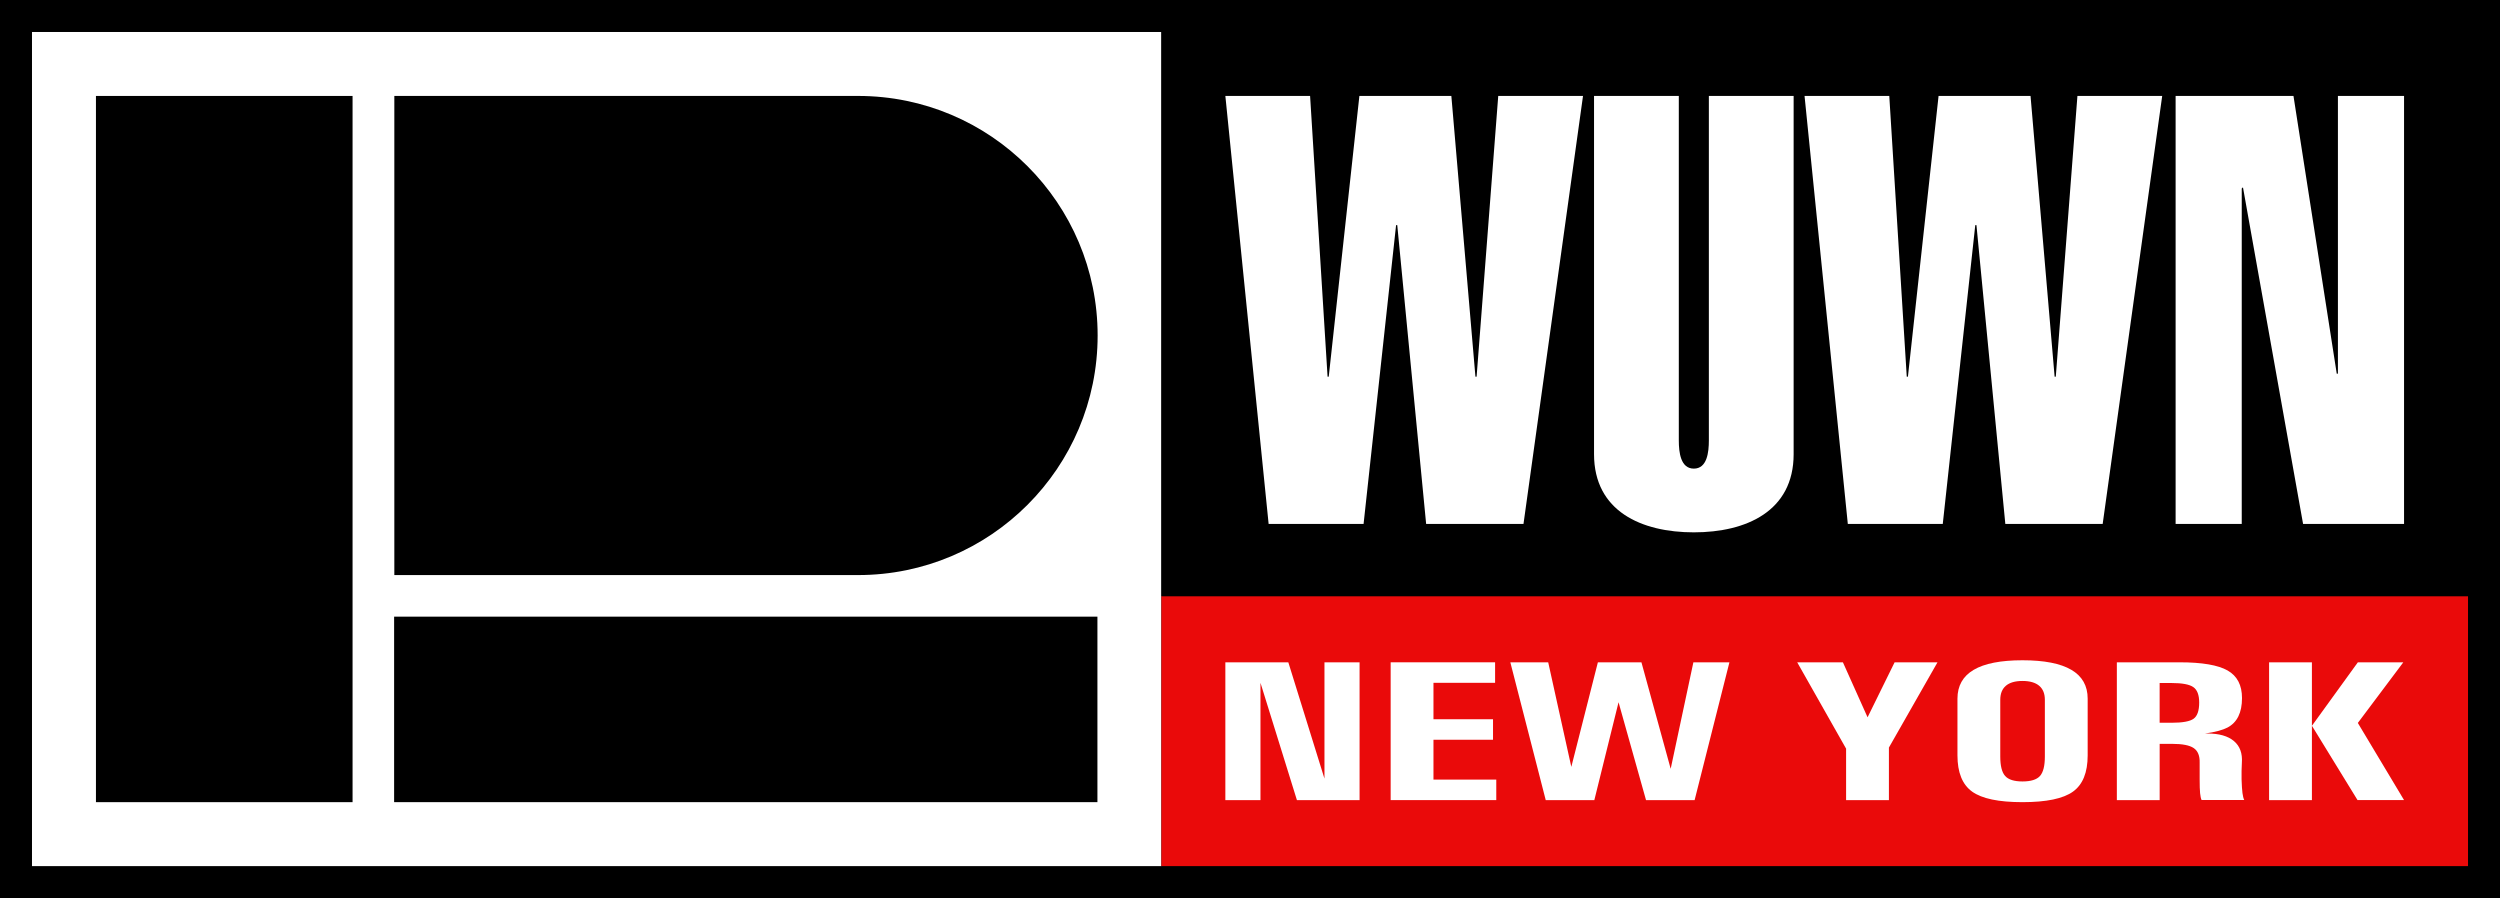
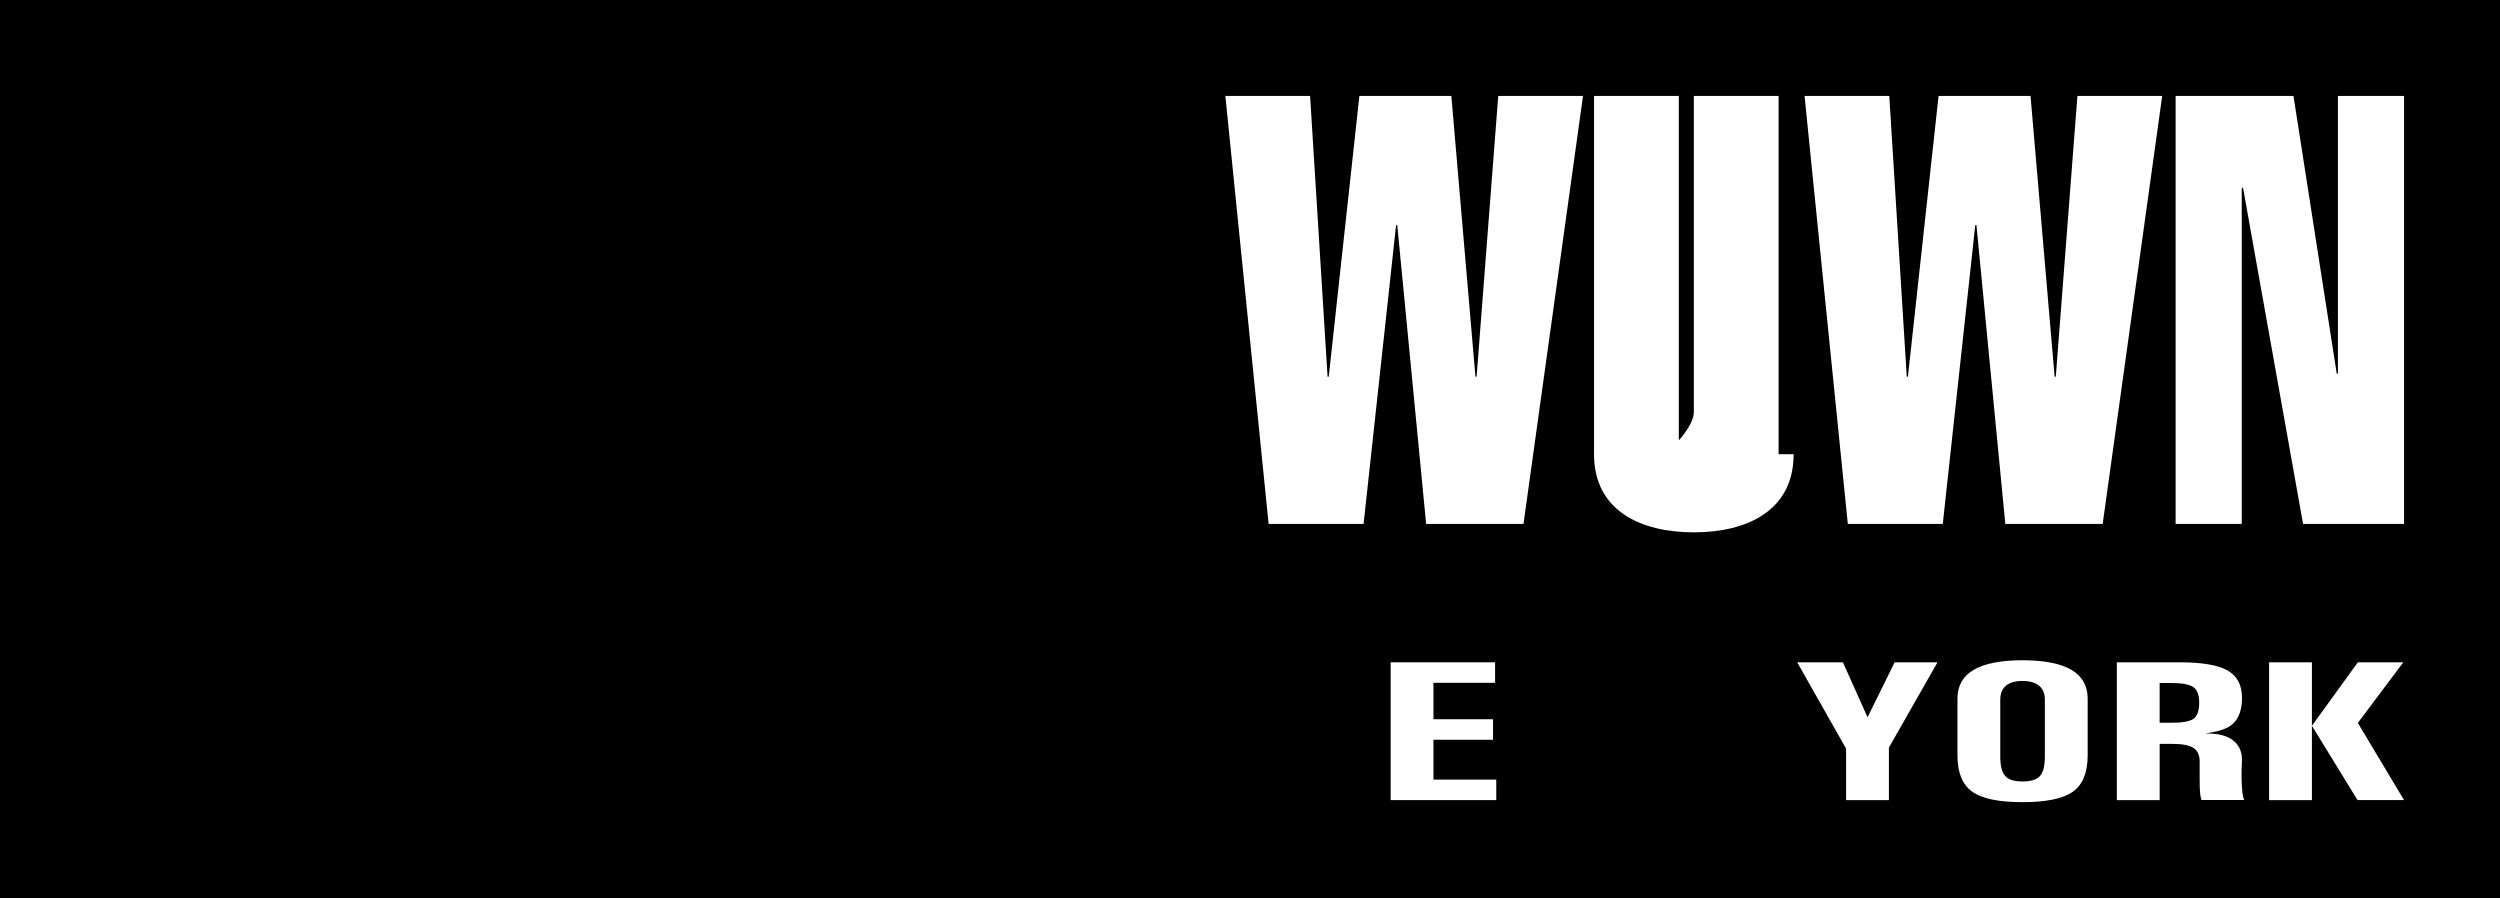
<svg xmlns="http://www.w3.org/2000/svg" id="Layer_2" viewBox="0 0 390.832 140.402">
  <rect x="0" y="0" width="390.832" height="140.402" fill="#333333" stroke="none" />
  <rect x="2.5" y="2.5" width="385.832" height="135.403" />
  <path d="M385.832,5v130.402H5V5h380.832M390.832,0H0v140.402h390.832V0h0Z" />
-   <rect x="28.081" y="-18.08" width="130.402" height="176.563" transform="translate(163.484 -23.08) rotate(90)" fill="#fff" />
  <path d="M134.144,89.901H61.647V14.998h72.497c20.676,0,37.452,16.775,37.452,37.452h0c0,20.676-16.775,37.452-37.452,37.452Z" />
-   <rect x="61.614" y="96.403" width="109.949" height="28.999" />
  <rect x="15" y="15" width="40.117" height="110.404" />
  <rect x="239.587" y="-53.023" width="88.222" height="204.269" transform="translate(332.809 -234.587) rotate(90)" />
  <path d="M226.893,14.998l3.765,43.884h.184l3.382-43.884h13.253l-9.305,66.909h-15.22l-4.515-46.708h-.184l-5.081,46.708h-14.845l-6.764-66.909h13.246l2.732,43.884h.184l4.79-43.884h14.378Z" fill="#fff" />
-   <path d="M280.404,71.003c0,8.93-7.43,12.22-15.602,12.22s-15.602-3.29-15.602-12.22V14.998h13.253v53.847c0,1.882.283,4.415,2.349,4.415s2.349-2.533,2.349-4.415V14.998h13.253v56.005Z" fill="#fff" />
+   <path d="M280.404,71.003c0,8.93-7.43,12.22-15.602,12.22s-15.602-3.29-15.602-12.22V14.998h13.253v53.847s2.349-2.533,2.349-4.415V14.998h13.253v56.005Z" fill="#fff" />
  <path d="M317.439,14.998l3.765,43.884h.184l3.382-43.884h13.253l-9.305,66.909h-15.22l-4.515-46.708h-.184l-5.081,46.708h-14.845l-6.764-66.909h13.246l2.732,43.884h.184l4.79-43.884h14.378Z" fill="#fff" />
  <path d="M340.12,81.908V14.998h18.426l6.764,43.418h.184V14.998h10.338v66.909h-15.786l-9.397-52.623-.191.184v52.439h-10.338Z" fill="#fff" />
-   <rect x="262.608" y="12.178" width="42.18" height="204.269" transform="translate(398.01 -169.386) rotate(90)" fill="#ea0a0a" />
-   <path d="M197.052,125.083h-5.489v-21.543h9.843l5.651,18.184v-18.184h5.489v21.543h-9.796l-5.697-18.336v18.336Z" fill="#fff" />
  <path d="M217.405,125.083v-21.543h16.327v3.206h-9.634v5.695h9.31v3.206h-9.31v6.229h9.819v3.206h-16.512Z" fill="#fff" />
-   <path d="M241.649,125.083l-5.535-21.543h5.921l3.617,16.367h-.008l4.157-16.367h6.809l4.566,16.626h.012l3.543-16.626h5.635l-5.442,21.543h-7.596l-4.3-15.313h.008l-3.79,15.313h-7.596Z" fill="#fff" />
  <path d="M288.604,117.037l-7.642-13.497h7.145l3.852,8.591.008-.005,4.223-8.585h6.705l-7.596,13.329v8.214h-6.693v-8.046Z" fill="#fff" />
  <path d="M308.308,123.755c-1.528-1.099-2.293-2.987-2.293-5.664v-8.87c0-2.005.845-3.506,2.536-4.504s4.234-1.496,7.631-1.496,5.944.499,7.642,1.496,2.547,2.499,2.547,4.504v8.87c0,2.677-.764,4.565-2.293,5.664s-4.161,1.649-7.897,1.649-6.346-.55-7.874-1.649ZM318.915,121.312c.509-.57.764-1.583.764-3.038v-8.87c0-.967-.297-1.7-.892-2.199s-1.463-.748-2.605-.748-2.007.249-2.594.748-.88,1.232-.88,2.199v8.87c0,1.456.255,2.468.764,3.038s1.413.855,2.71.855c1.312,0,2.223-.285,2.733-.855Z" fill="#fff" />
  <path d="M330.93,103.541h9.819c3.505,0,6.006.427,7.504,1.282s2.246,2.29,2.246,4.305c0,2.28-.757,3.817-2.27,4.611-.757.397-1.922.707-3.497.931h.371c1.822,0,3.2.394,4.134,1.183s1.347,1.916,1.239,3.382c-.046.835-.062,1.705-.046,2.611.031.936.077,1.646.139,2.13s.154.847.278,1.092h-6.67c-.108-.234-.185-.59-.232-1.069s-.069-1.196-.069-2.153v-2.611c.031-1.079-.278-1.84-.926-2.283s-1.776-.664-3.381-.664h-1.945v8.794h-6.693v-21.543ZM337.623,112.992h1.853c1.729,0,2.883-.211,3.462-.634s.868-1.265.868-2.527c0-1.181-.305-1.985-.915-2.412s-1.749-.641-3.416-.641h-1.853v6.214Z" fill="#fff" />
  <path d="M361.427,125.083h-6.693v-21.543h6.693v9.909h.012l7.172-9.909h7.106l-7.11,9.481,7.226,12.061h-7.272l-7.141-11.634h.008v11.634Z" fill="#fff" />
</svg>